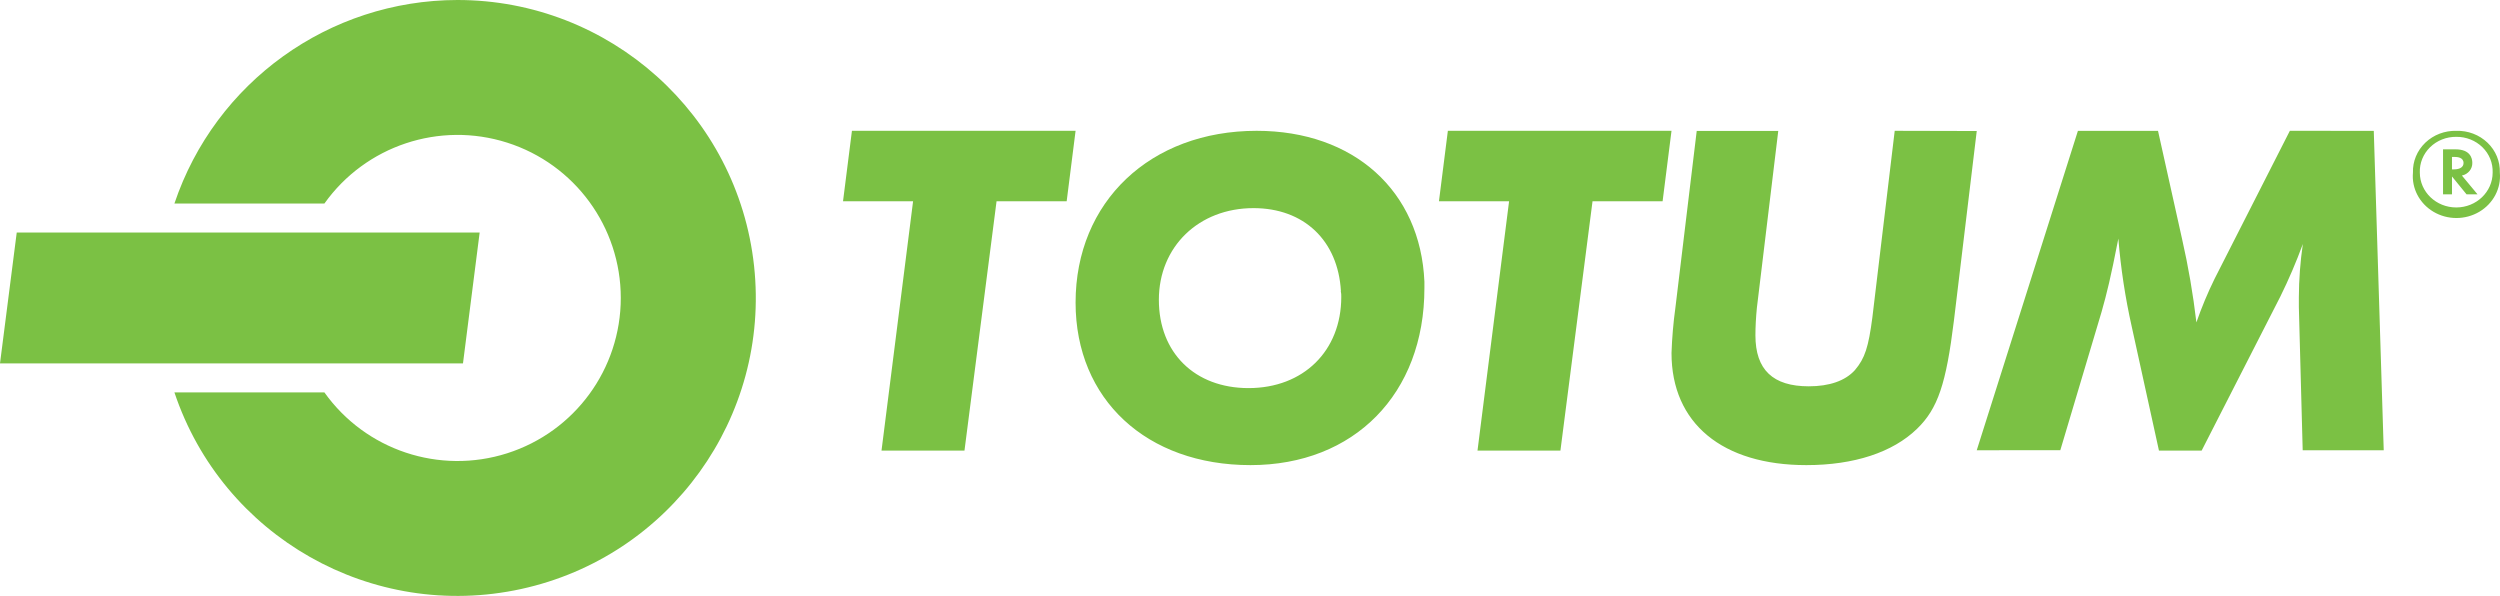
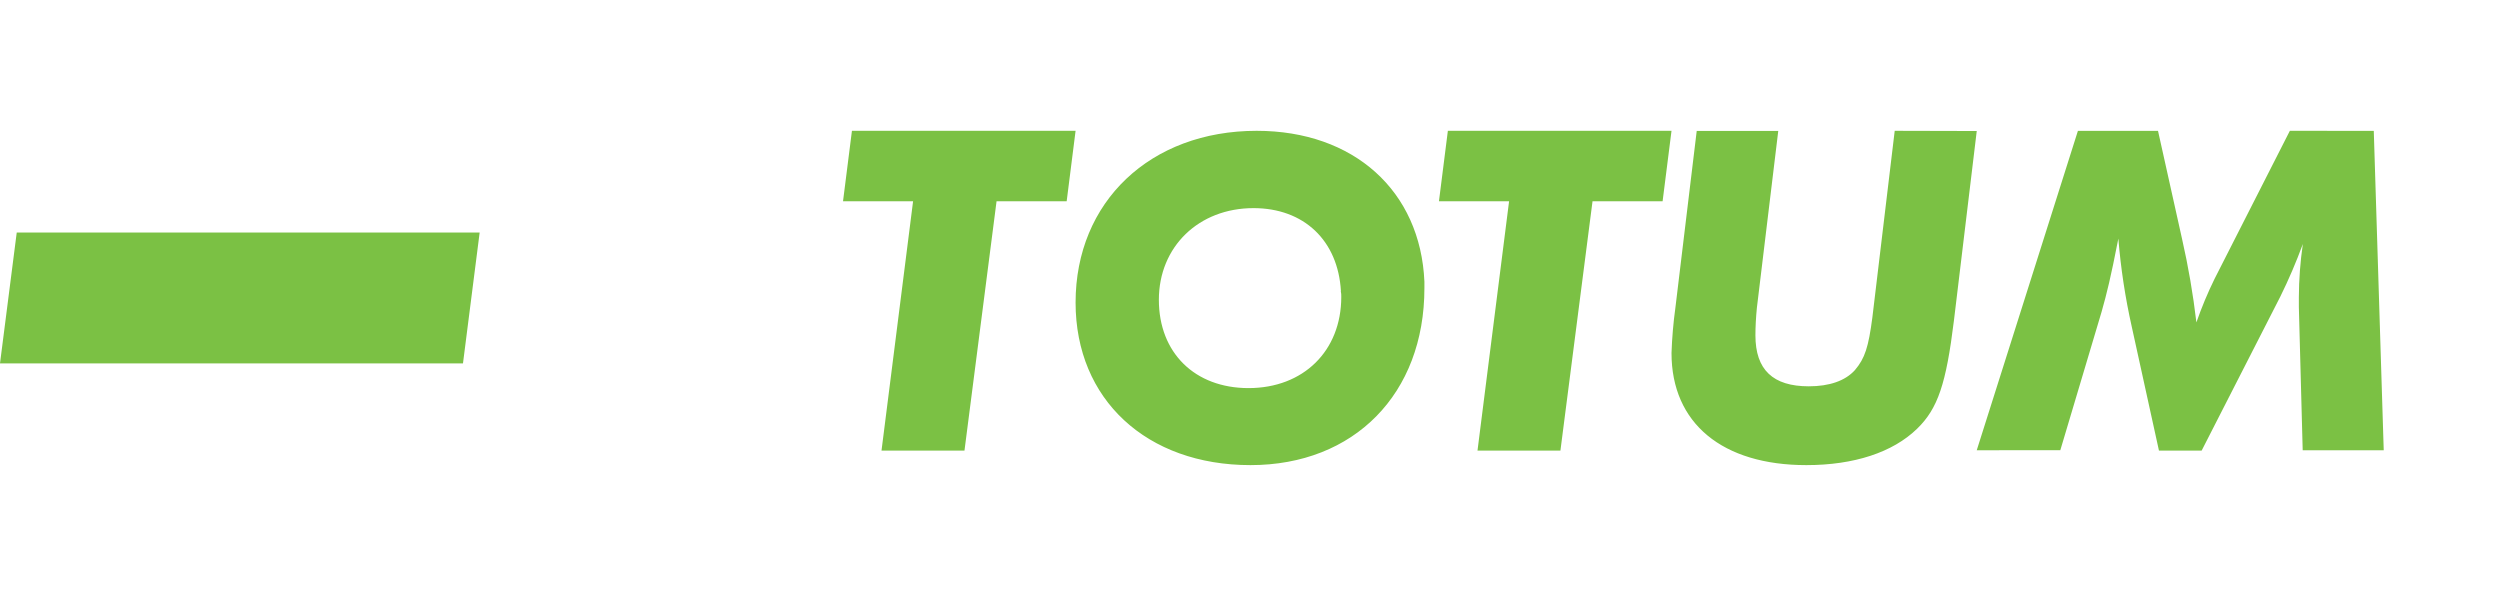
<svg xmlns="http://www.w3.org/2000/svg" width="172" height="41" viewBox="0 0 172 41">
  <g fill="none" fill-rule="evenodd">
    <g fill="#7BC144" fill-rule="nonzero">
      <g>
        <g>
-           <path d="M168.696 11.654h.12c.45 0 .675-.173.675-.439 0-.395-.431-.42-.656-.42h-.139v.859zm1.001 1.714l-1-1.226v1.226h-.616v-3.094h.855c1.031 0 1.159.629 1.159.927.013.42-.288.788-.716.877l1.072 1.29h-.754zm-.708-3.953c-.677-.008-1.328.251-1.801.715-.473.465-.728 1.094-.704 1.743 0 1.326 1.121 2.4 2.505 2.4 1.383 0 2.505-1.074 2.505-2.4.024-.65-.23-1.28-.703-1.744-.473-.464-1.125-.723-1.802-.714m0-.413c.803-.026 1.582.269 2.15.814.568.544.876 1.29.85 2.06.098 1.083-.45 2.126-1.415 2.696-.965.57-2.183.57-3.148 0-.966-.57-1.513-1.613-1.415-2.696-.025-.77.283-1.515.851-2.06.568-.544 1.346-.839 2.15-.814M31.466 0C22.64.015 14.809 5.649 12 14.002h10.32c2.832-3.978 7.916-5.672 12.573-4.188S42.71 15.62 42.71 20.5s-3.161 9.202-7.818 10.686-9.74-.209-12.573-4.188H12c3.325 9.93 13.61 15.762 23.853 13.526 10.244-2.235 17.154-11.82 16.027-22.229C50.753 7.886 41.95-.002 31.466 0" transform="translate(-246 -1798) translate(140 1763) translate(106 35)" />
-           <path d="M31.853 25L0 25 1.151 16 33 16zM68.563 13.846L66.356 31 60.648 31 62.82 13.846 58 13.846 58.613 9 74 9 73.387 13.846zM92.256 20.029c-.199-3.483-2.546-5.71-6.014-5.71-3.77 0-6.512 2.657-6.512 6.308s2.478 6.074 6.169 6.074c3.77 0 6.381-2.553 6.381-6.273.006-.134-.006-.268-.034-.4m5.754-.63v.424C98 27.09 93.171 32 86.033 32 78.893 32 74 27.489 74 20.817 74 13.879 79.14 9 86.46 9 93.14 9 97.734 13.13 98 19.389M109.566 13.846L107.357 31 101.652 31 103.825 13.846 99 13.846 99.613 9 115 9 114.387 13.846zM136 9.014l-1.571 13.05c-.533 4.324-1.1 6.049-2.537 7.437-1.668 1.623-4.34 2.499-7.614 2.499-5.772 0-9.278-2.87-9.278-7.711.035-1.04.124-2.078.266-3.109l1.468-12.17h5.61l-1.471 12.17c-.066.676-.1 1.318-.1 1.893 0 2.366 1.204 3.505 3.671 3.505 1.406 0 2.506-.372 3.174-1.115.692-.813.934-1.591 1.2-3.617L130.356 9l5.645.014zM163.316 9.003L164 30.976h-5.575l-.264-9.85v-.684c.006-1.223.098-2.444.274-3.654-.453 1.234-.97 2.444-1.553 3.624L151.474 31h-2.938l-1.871-8.522c-.448-1.997-.756-4.023-.923-6.063-.527 2.702-.79 3.757-1.153 5.038l-2.84 9.523H136l6.96-21.973h5.511l1.649 7.412c.434 1.903.765 3.828.992 5.766.356-1.025.774-2.028 1.252-3.002L157.542 9l5.774.003z" transform="translate(-246 -1798) translate(140 1763) translate(106 35)" />
+           <path d="M31.853 25L0 25 1.151 16 33 16zM68.563 13.846L66.356 31 60.648 31 62.82 13.846 58 13.846 58.613 9 74 9 73.387 13.846zM92.256 20.029c-.199-3.483-2.546-5.71-6.014-5.71-3.77 0-6.512 2.657-6.512 6.308s2.478 6.074 6.169 6.074c3.77 0 6.381-2.553 6.381-6.273.006-.134-.006-.268-.034-.4m5.754-.63v.424C98 27.09 93.171 32 86.033 32 78.893 32 74 27.489 74 20.817 74 13.879 79.14 9 86.46 9 93.14 9 97.734 13.13 98 19.389M109.566 13.846L107.357 31 101.652 31 103.825 13.846 99 13.846 99.613 9 115 9 114.387 13.846zM136 9.014l-1.571 13.05c-.533 4.324-1.1 6.049-2.537 7.437-1.668 1.623-4.34 2.499-7.614 2.499-5.772 0-9.278-2.87-9.278-7.711.035-1.04.124-2.078.266-3.109l1.468-12.17h5.61l-1.471 12.17c-.066.676-.1 1.318-.1 1.893 0 2.366 1.204 3.505 3.671 3.505 1.406 0 2.506-.372 3.174-1.115.692-.813.934-1.591 1.2-3.617L130.356 9l5.645.014zM163.316 9.003L164 30.976h-5.575l-.264-9.85v-.684c.006-1.223.098-2.444.274-3.654-.453 1.234-.97 2.444-1.553 3.624L151.474 31h-2.938l-1.871-8.522c-.448-1.997-.756-4.023-.923-6.063-.527 2.702-.79 3.757-1.153 5.038l-2.84 9.523H136l6.96-21.973h5.511l1.649 7.412c.434 1.903.765 3.828.992 5.766.356-1.025.774-2.028 1.252-3.002L157.542 9z" transform="translate(-246 -1798) translate(140 1763) translate(106 35)" />
        </g>
      </g>
    </g>
  </g>
</svg>